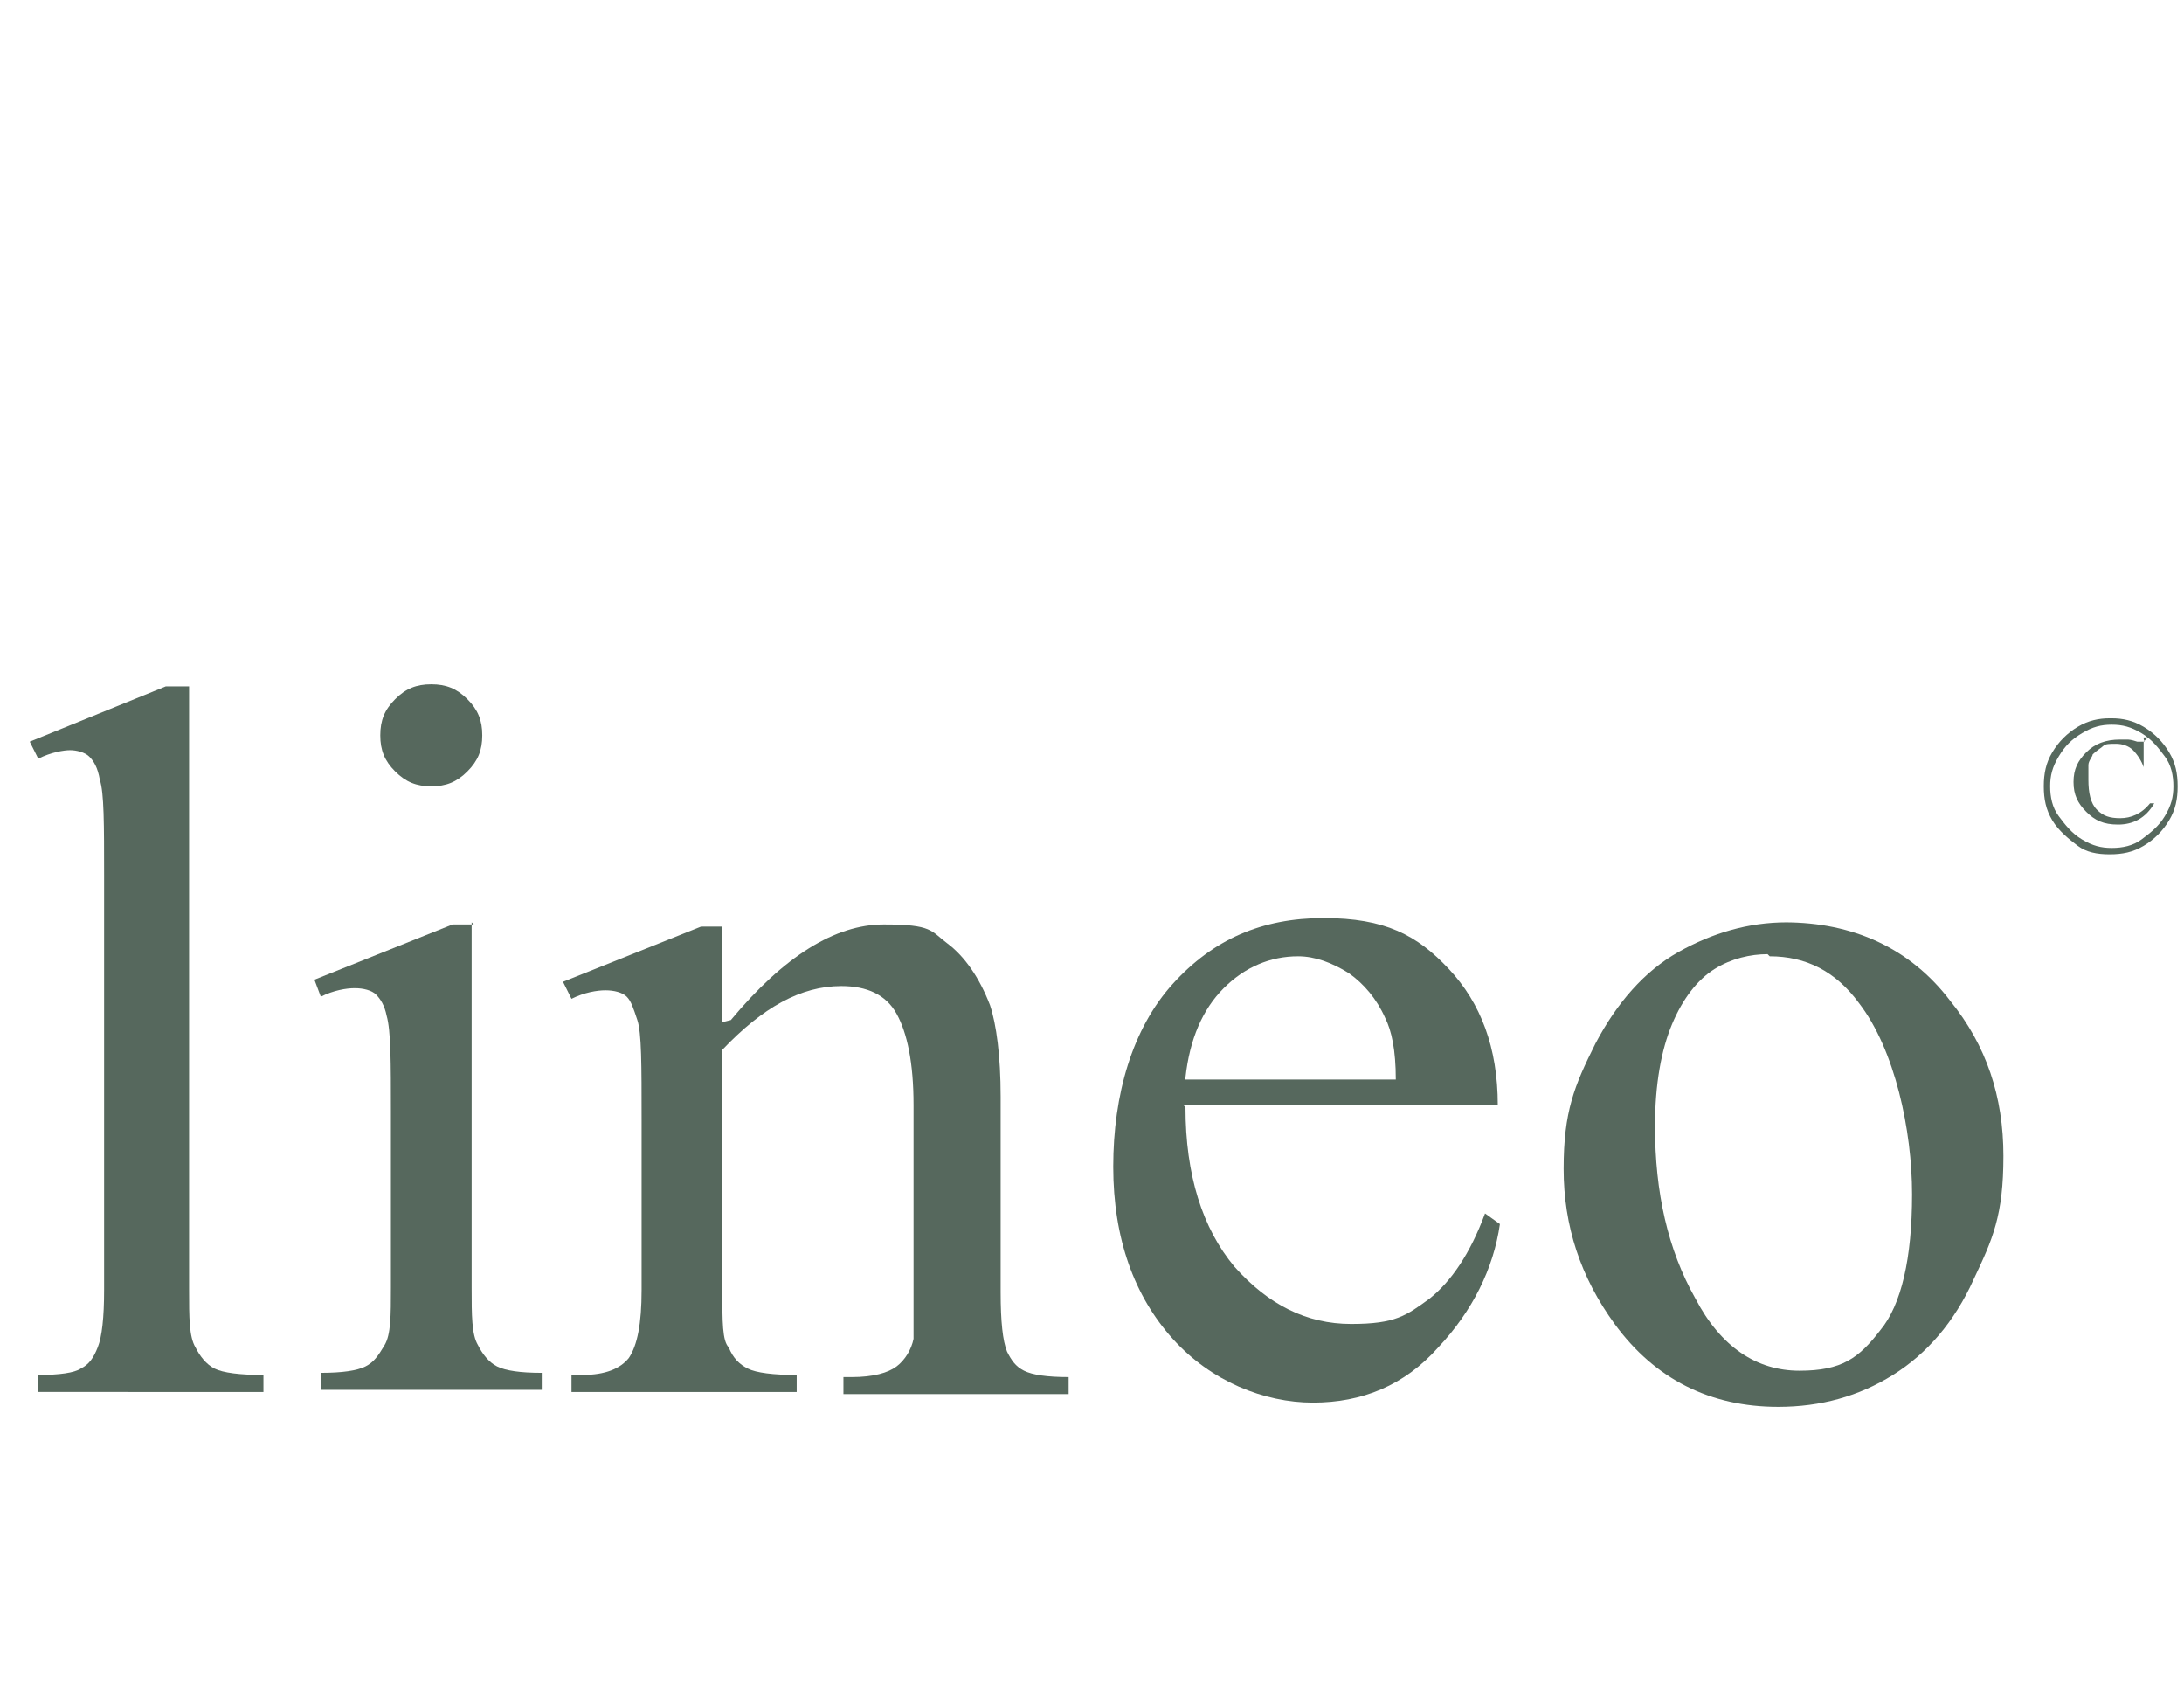
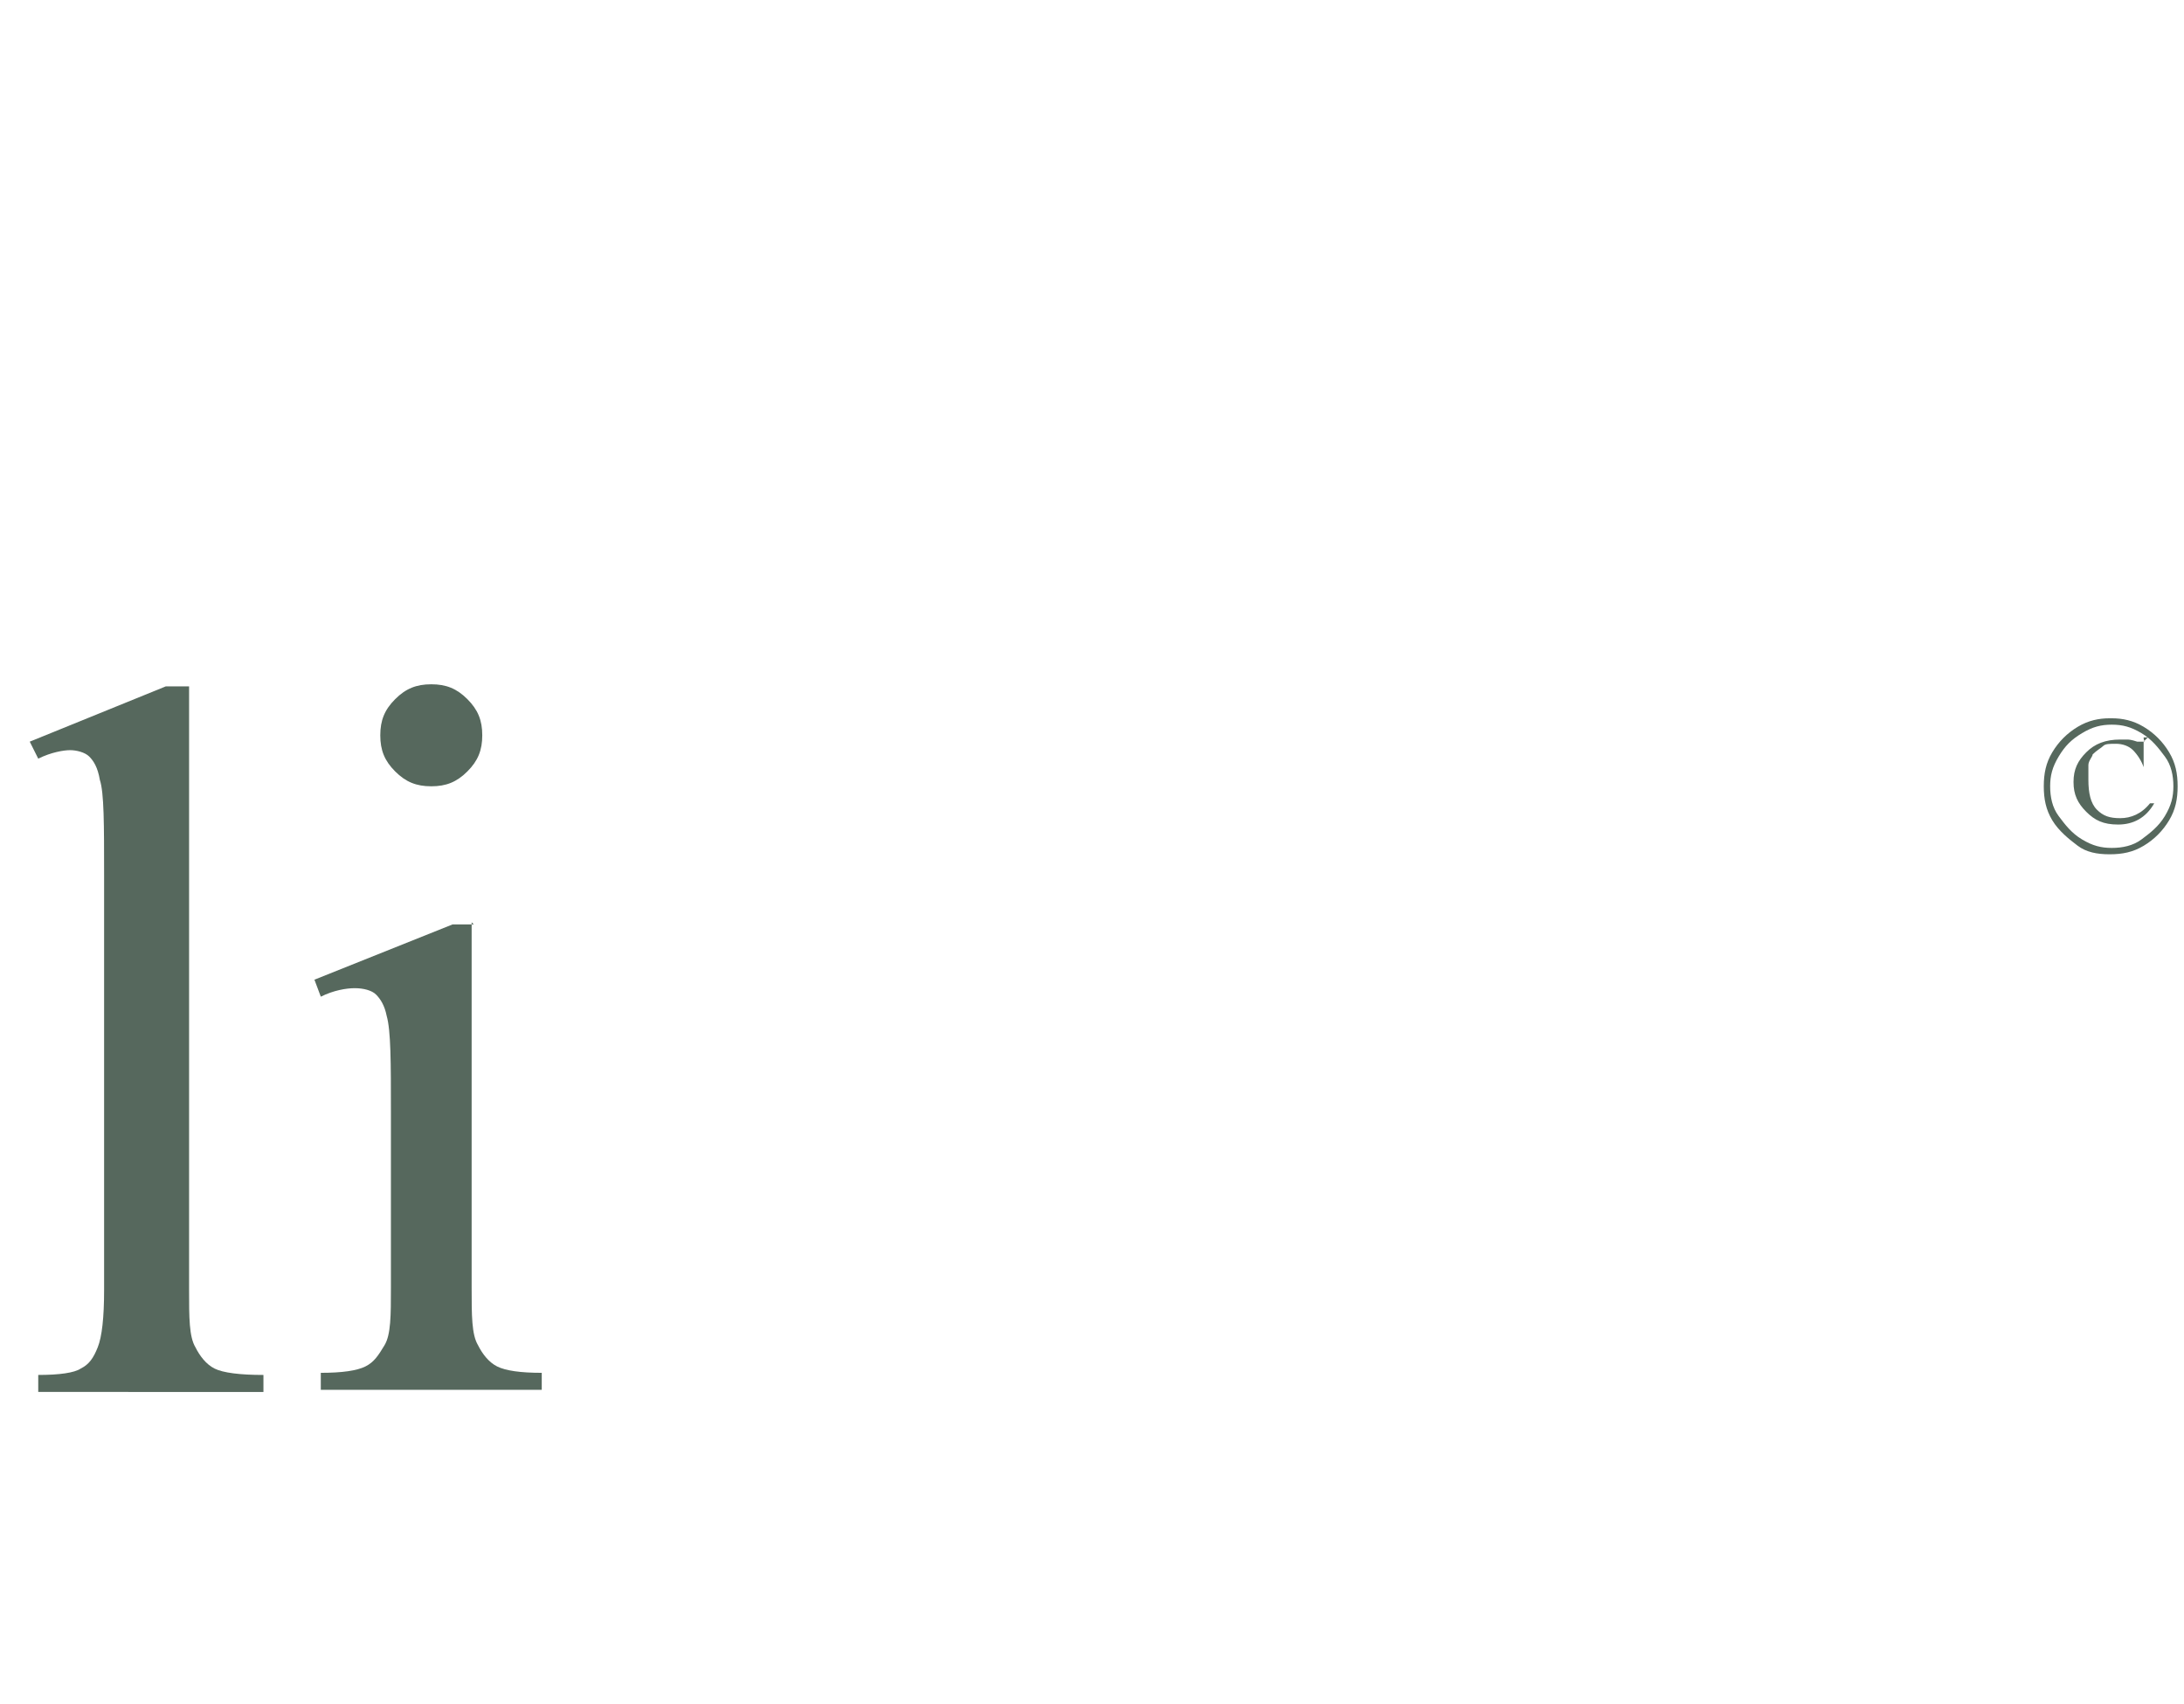
<svg xmlns="http://www.w3.org/2000/svg" viewBox="0 0 102.8 80.2">
  <defs>
    <style> .cls-1 { fill: #56685d; } </style>
  </defs>
  <g>
    <g id="Calque_1">
      <g>
        <path class="cls-1" d="M8.9,32.2v28.5c0,1.3,0,2.2.3,2.7.2.4.5.8.9,1,.4.2,1.2.3,2.3.3v.8H1.8v-.8c1,0,1.7-.1,2-.3.4-.2.6-.5.8-1,.2-.5.3-1.4.3-2.7v-19.5c0-2.4,0-3.9-.2-4.5-.1-.6-.3-.9-.5-1.1-.2-.2-.6-.3-.9-.3s-.9.1-1.5.4l-.4-.8,6.4-2.6h1.1Z" />
        <path class="cls-1" d="M22.2,43.4v17.2c0,1.3,0,2.2.3,2.7.2.4.5.8.9,1,.4.2,1.1.3,2.1.3v.8h-10.4v-.8c1,0,1.7-.1,2.1-.3.4-.2.6-.5.9-1s.3-1.4.3-2.7v-8.3c0-2.3,0-3.8-.2-4.5-.1-.5-.3-.8-.5-1-.2-.2-.6-.3-1-.3s-1,.1-1.6.4l-.3-.8,6.5-2.6h1ZM20.3,32.2c.7,0,1.2.2,1.7.7.5.5.7,1,.7,1.7s-.2,1.2-.7,1.7c-.5.5-1,.7-1.7.7s-1.2-.2-1.7-.7-.7-1-.7-1.7.2-1.2.7-1.7,1-.7,1.7-.7Z" />
-         <path class="cls-1" d="M34.4,48c2.5-3,4.9-4.5,7.2-4.5s2.2.3,3,.9,1.5,1.6,2,2.9c.3.9.5,2.4.5,4.3v9.2c0,1.4.1,2.3.3,2.8.2.4.4.7.8.9.4.2,1.1.3,2.1.3v.8h-10.6v-.8h.4c1,0,1.7-.2,2.1-.5s.7-.8.8-1.3c0-.2,0-1,0-2.2v-8.8c0-2-.3-3.4-.8-4.3-.5-.9-1.4-1.3-2.6-1.3-1.9,0-3.7,1-5.6,3v11.3c0,1.5,0,2.4.3,2.7.2.5.5.8.9,1,.4.2,1.2.3,2.3.3v.8h-10.6v-.8h.5c1.1,0,1.8-.3,2.2-.8.4-.6.6-1.6.6-3.2v-8c0-2.6,0-4.1-.2-4.7s-.3-.9-.5-1.1c-.2-.2-.6-.3-1-.3s-1,.1-1.6.4l-.4-.8,6.5-2.6h1v4.5Z" />
-         <path class="cls-1" d="M55.8,52.1c0,3.2.8,5.7,2.3,7.5,1.6,1.8,3.4,2.7,5.5,2.7s2.6-.4,3.7-1.2c1-.8,1.9-2.1,2.6-4l.7.5c-.3,2.1-1.3,4.1-2.9,5.8-1.6,1.8-3.6,2.6-5.9,2.6s-4.8-1-6.6-3c-1.8-2-2.8-4.7-2.8-8.1s.9-6.5,2.8-8.6c1.9-2.1,4.2-3.1,7.1-3.1s4.4.8,5.9,2.4c1.5,1.6,2.3,3.7,2.3,6.4h-14.8ZM55.8,50.8h9.9c0-1.4-.2-2.3-.5-2.9-.4-.9-1-1.6-1.7-2.1-.8-.5-1.6-.8-2.4-.8-1.3,0-2.5.5-3.5,1.5-1,1-1.6,2.4-1.8,4.2Z" />
-         <path class="cls-1" d="M84,43.4c3.2,0,5.9,1.2,7.8,3.7,1.7,2.1,2.5,4.5,2.5,7.3s-.5,3.9-1.4,5.8c-.9,2-2.2,3.5-3.8,4.5s-3.4,1.5-5.4,1.5c-3.2,0-5.8-1.3-7.7-3.9-1.6-2.2-2.4-4.6-2.4-7.3s.5-3.9,1.5-5.9c1-1.9,2.3-3.4,3.9-4.3,1.6-.9,3.3-1.4,5.1-1.4ZM83.2,44.9c-.8,0-1.7.2-2.5.7-.8.5-1.5,1.4-2,2.6-.5,1.2-.8,2.8-.8,4.8,0,3.1.6,5.8,1.9,8.1,1.2,2.3,2.9,3.4,4.9,3.4s2.8-.6,3.8-1.9c1-1.2,1.5-3.4,1.5-6.4s-.8-6.8-2.5-9c-1.1-1.5-2.5-2.2-4.2-2.2Z" />
        <path class="cls-1" d="M99.4,33.8c.5,0,1,.1,1.5.4s.9.7,1.2,1.2.4,1,.4,1.6-.1,1.1-.4,1.6-.7.9-1.2,1.2-1,.4-1.6.4-1.1-.1-1.5-.4-.9-.7-1.2-1.2-.4-1-.4-1.6.1-1.1.4-1.6.7-.9,1.2-1.2,1-.4,1.5-.4ZM99.4,34.1c-.5,0-.9.1-1.4.4s-.8.6-1.1,1.1-.4.9-.4,1.4.1,1,.4,1.4.6.8,1.1,1.1.9.4,1.4.4,1-.1,1.4-.4.8-.6,1.1-1.1.4-.9.4-1.4-.1-1-.4-1.4-.6-.8-1.1-1.1-.9-.4-1.4-.4ZM100.9,34.9v1.2c0,0,0,0,0,0-.1-.3-.3-.6-.5-.8s-.5-.3-.8-.3-.5,0-.6.1-.3.2-.5.4c0,.1-.2.3-.2.5s0,.4,0,.7c0,.6.1,1.1.4,1.4s.6.4,1.1.4,1-.2,1.4-.7h.2c-.4.7-1,1-1.7,1s-1.1-.2-1.5-.6-.6-.8-.6-1.4.2-1,.6-1.4.9-.6,1.6-.6.2,0,.3,0,.2,0,.5.1c0,0,.1,0,.2,0s0,0,.1,0,0,0,0-.2h.2Z" />
      </g>
    </g>
  </g>
</svg>